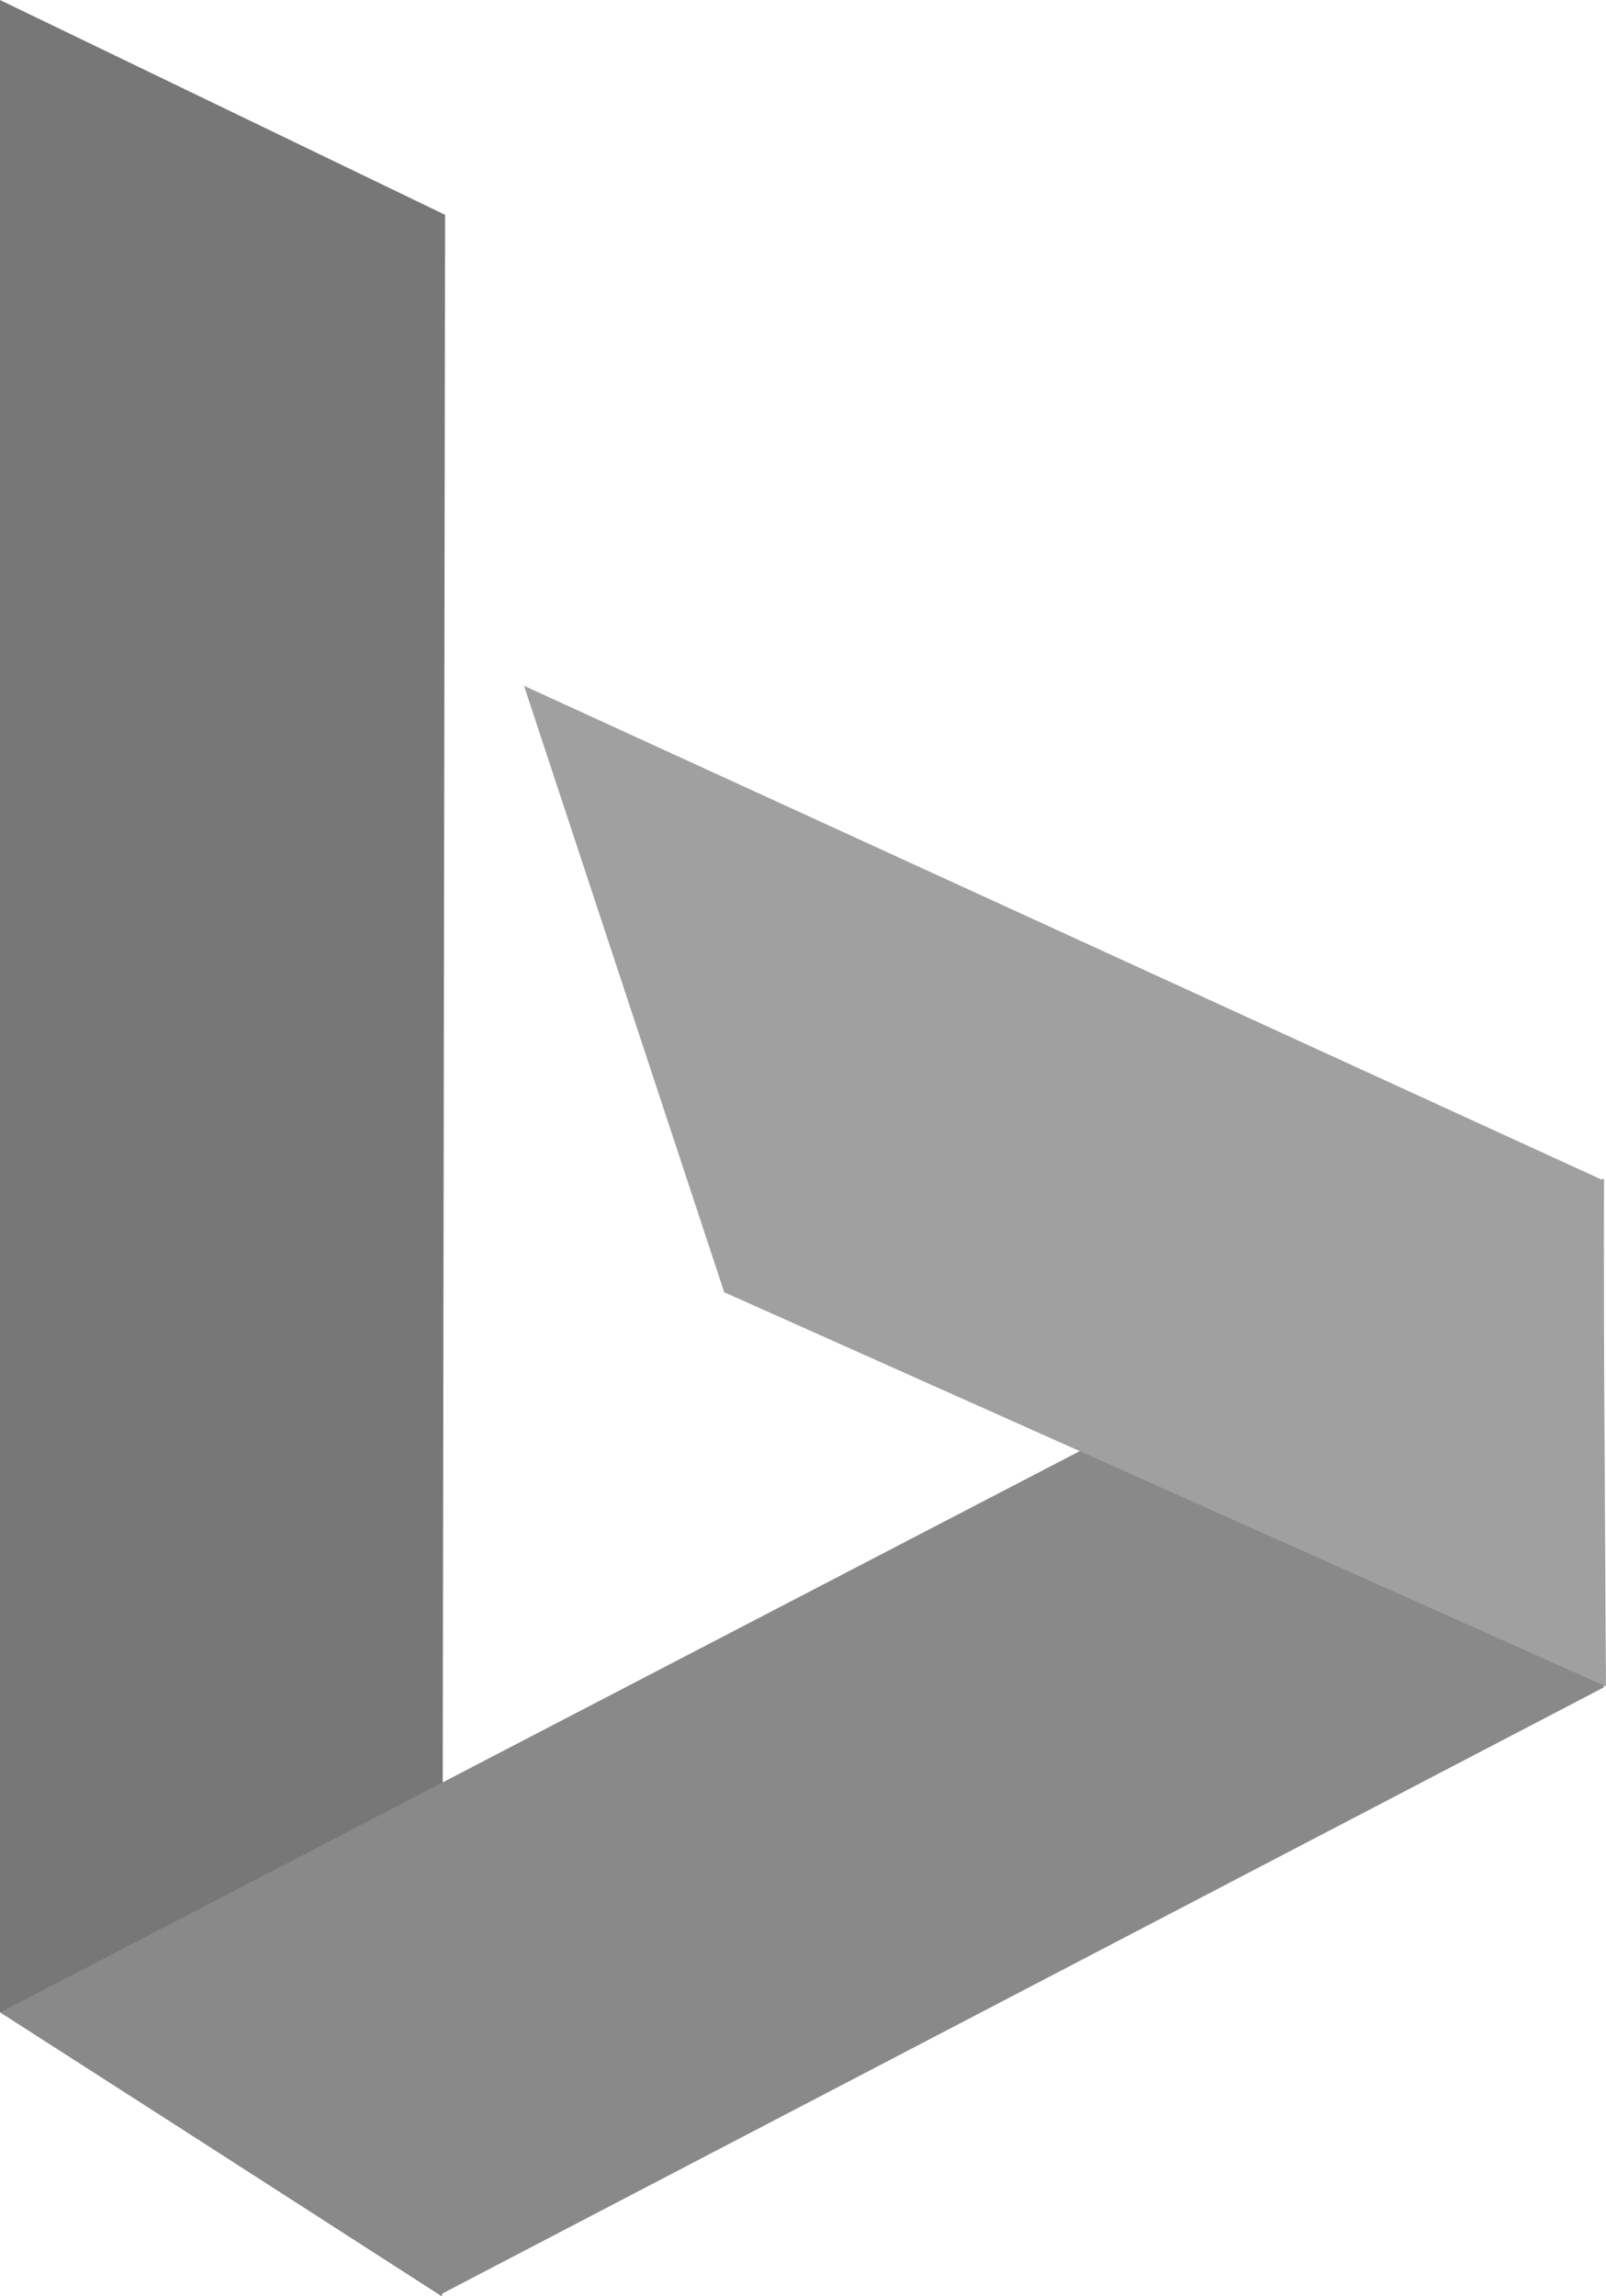
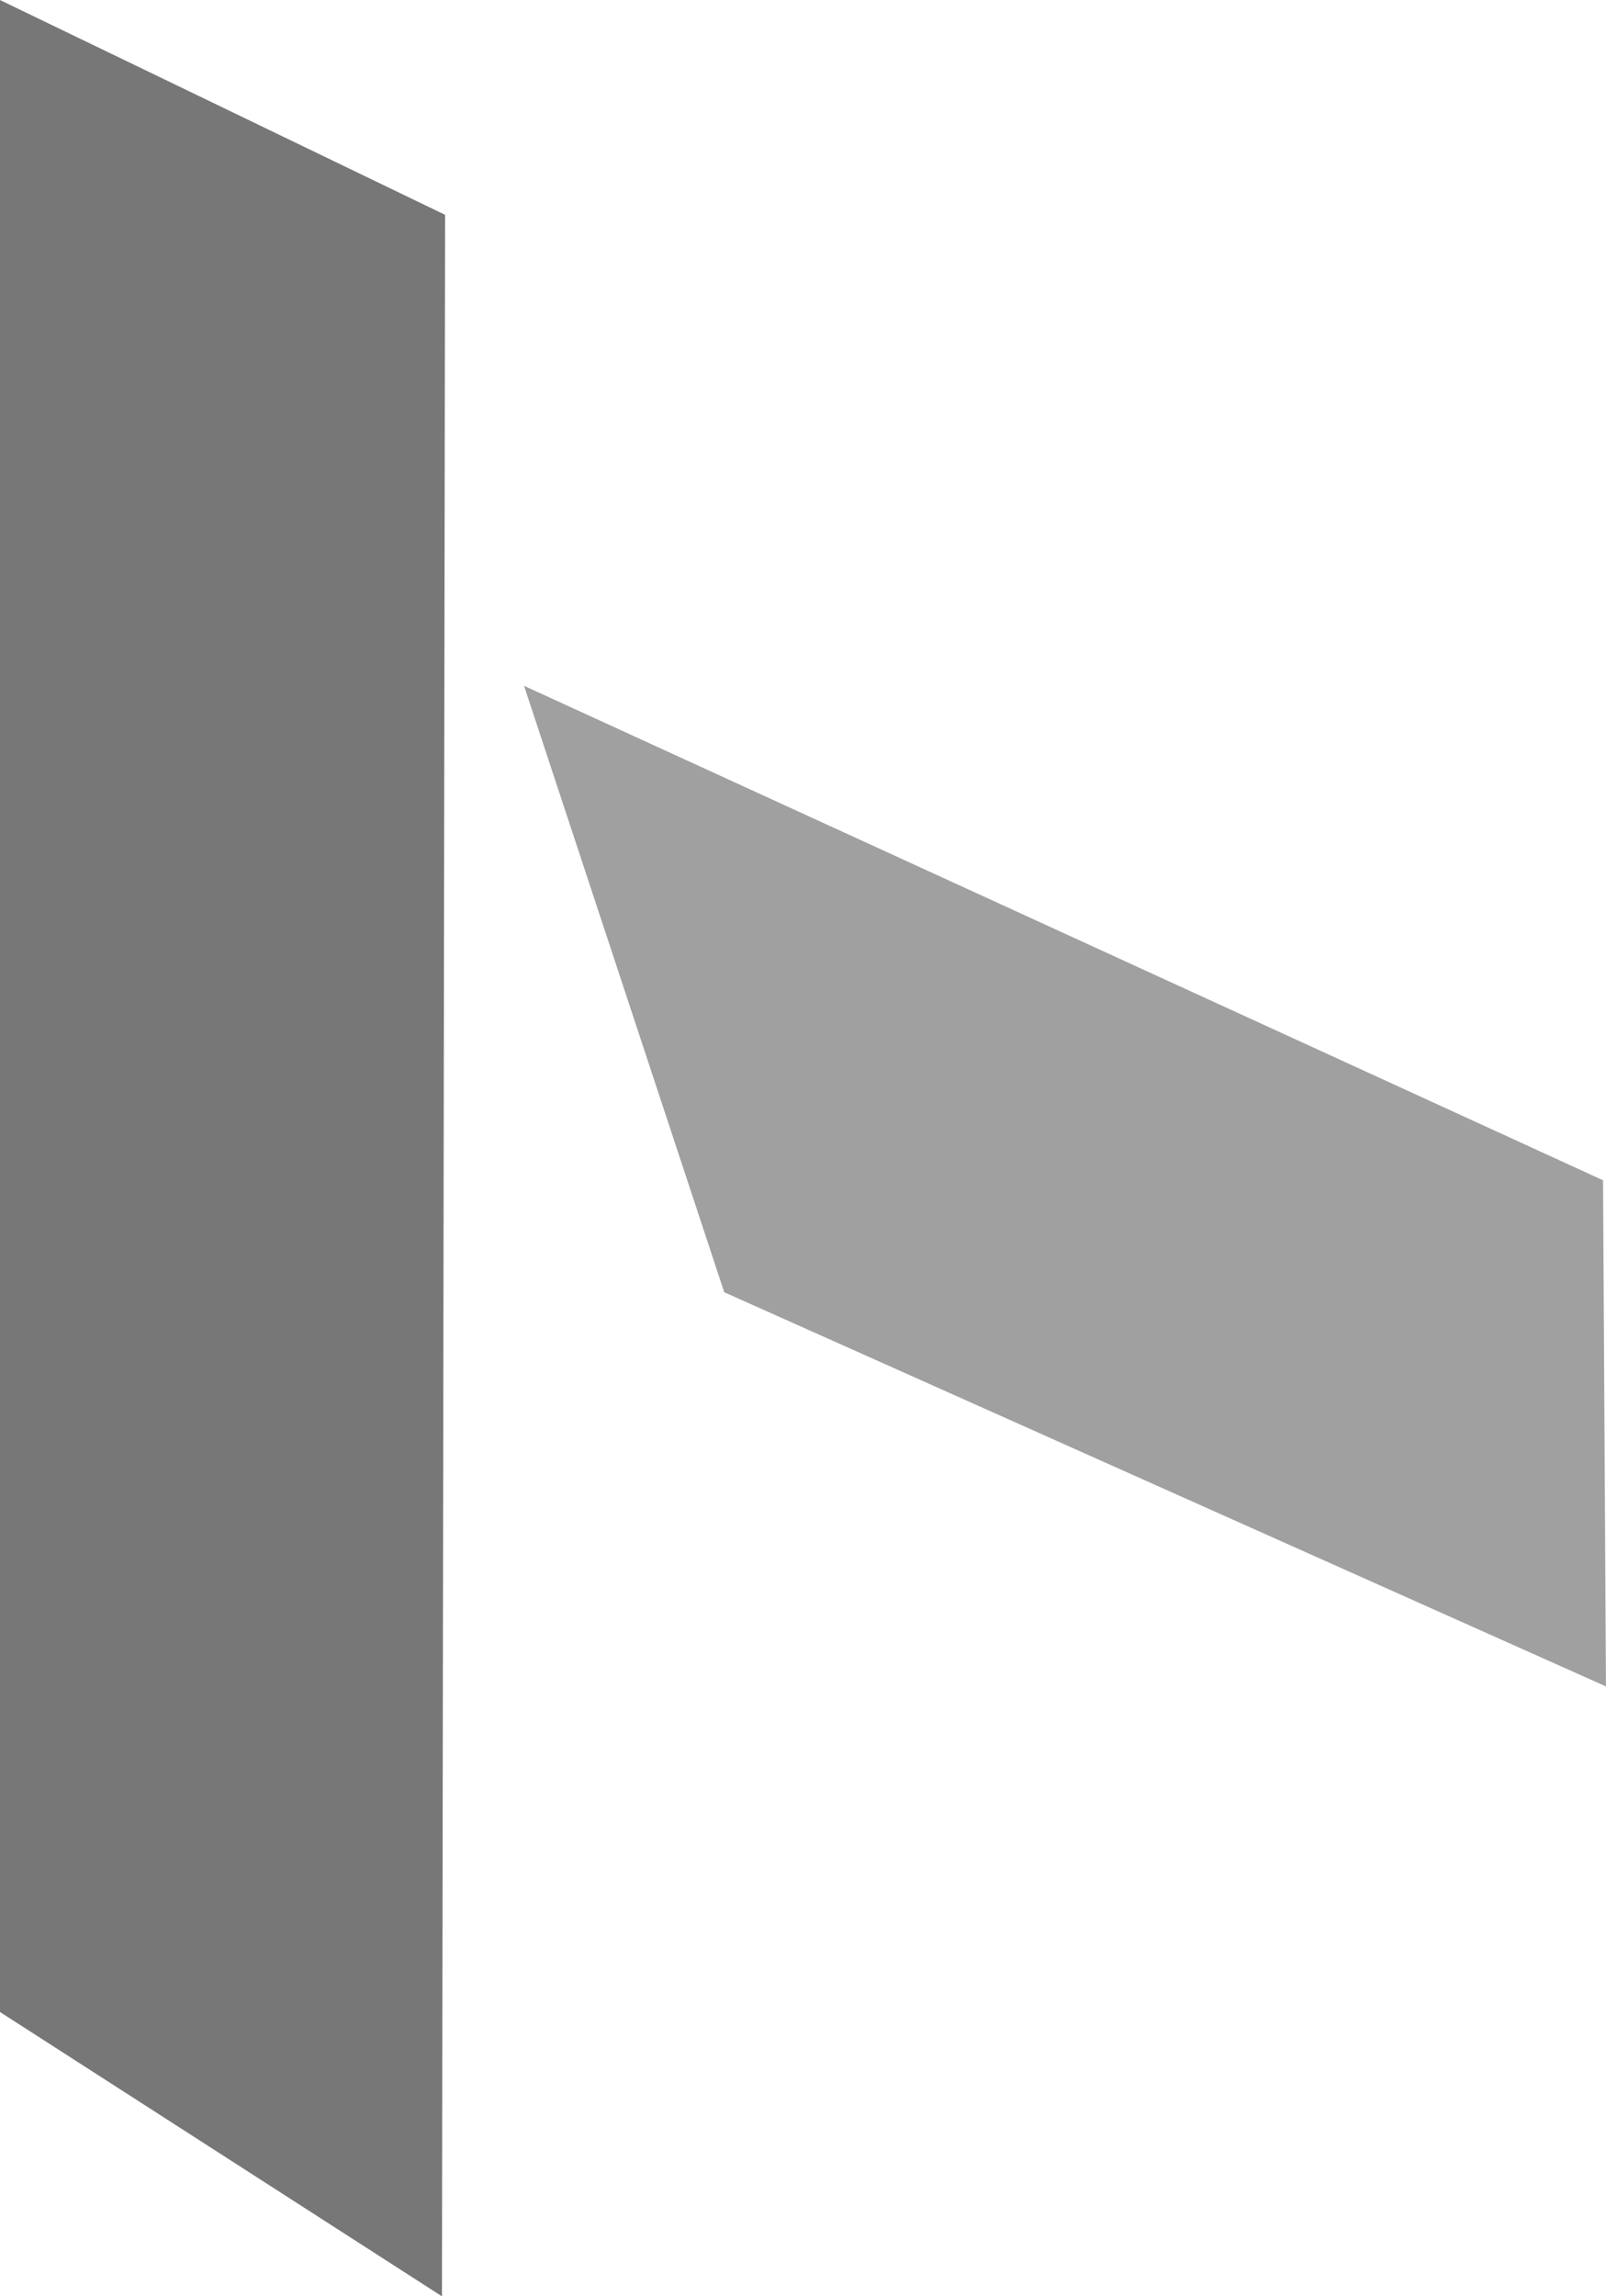
<svg xmlns="http://www.w3.org/2000/svg" version="1.1" width="42.397" height="60.583" viewBox="0,0,42.397,60.583">
  <g transform="translate(-218.802,-149.708)">
    <g data-paper-data="{&quot;isPaintingLayer&quot;:true}" fill-rule="nonzero" stroke="none" stroke-width="0" stroke-linecap="round" stroke-linejoin="miter" stroke-miterlimit="10" stroke-dasharray="" stroke-dashoffset="0" style="mix-blend-mode: normal">
      <path d="M218.802,202.792v-53.083l11.75,5.667l-0.083,54.917z" fill="#777777" />
-       <path d="M261.141,180.804v13.423l-30.712,16.019l-11.622,-7.442z" fill="#898989" />
      <path d="M261.121,180.848l0.077,13.354l-23.277,-10.4l-5.285,-16z" fill="#a0a0a0" />
    </g>
  </g>
</svg>